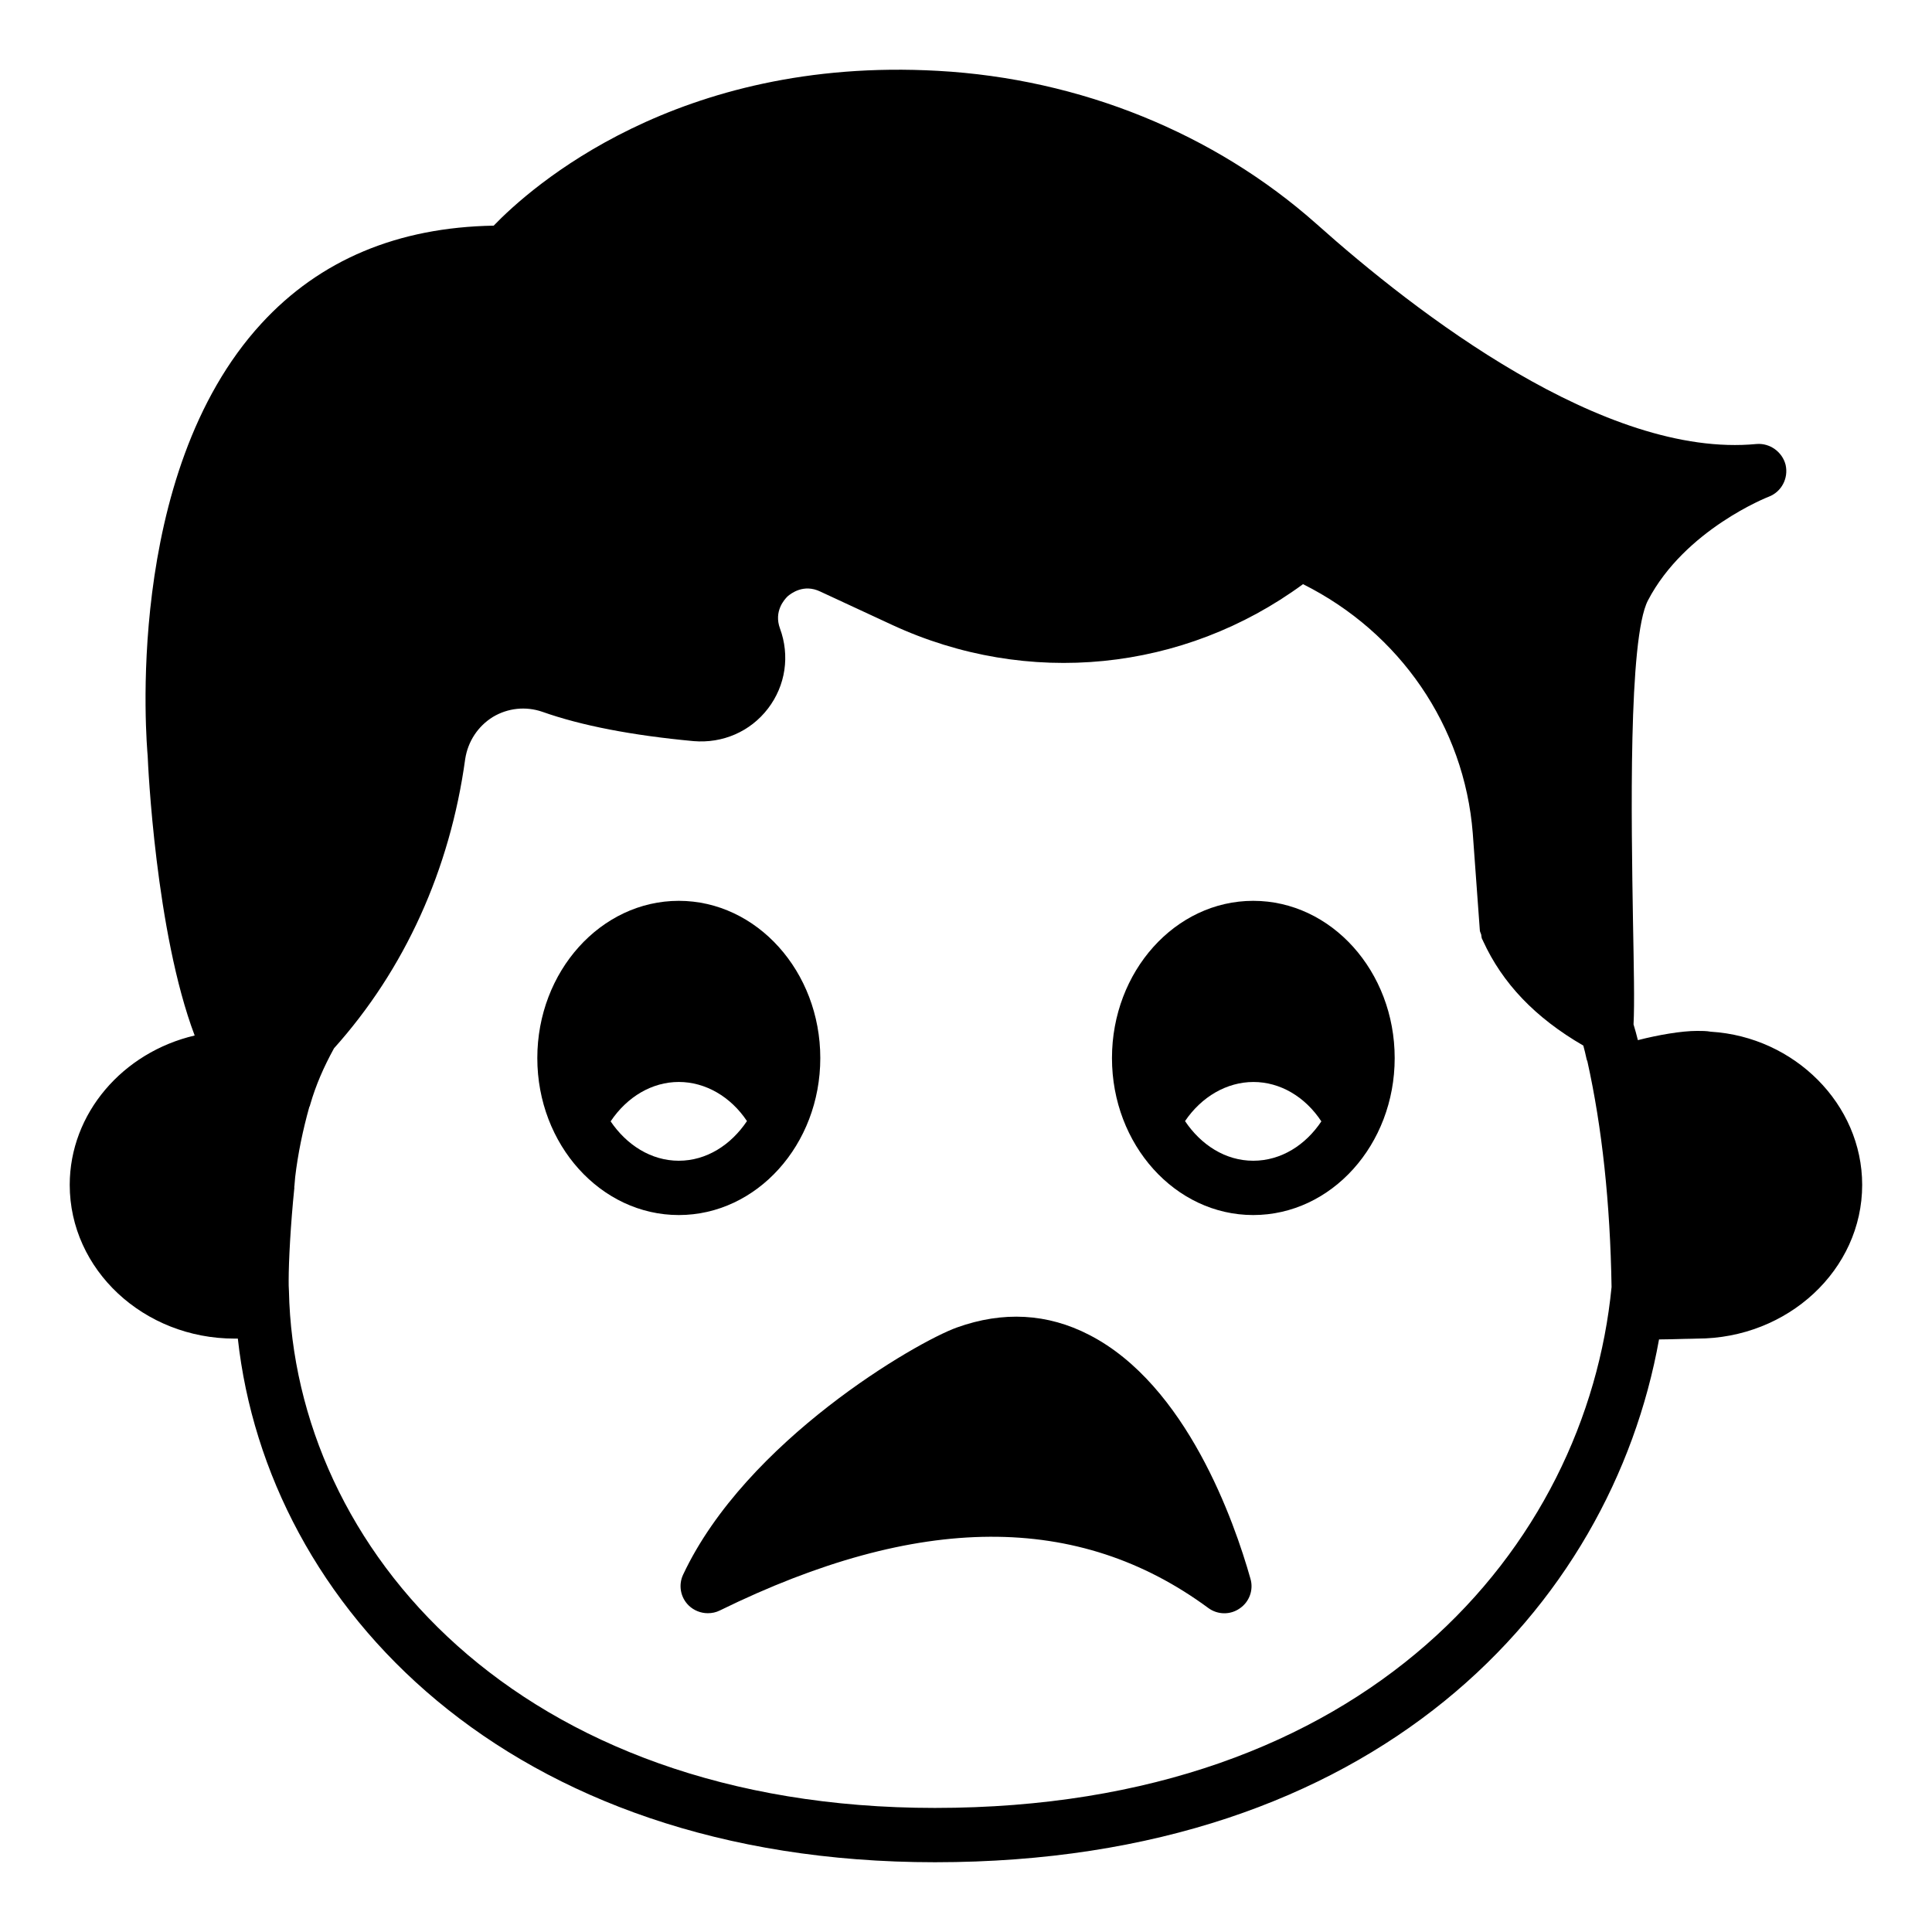
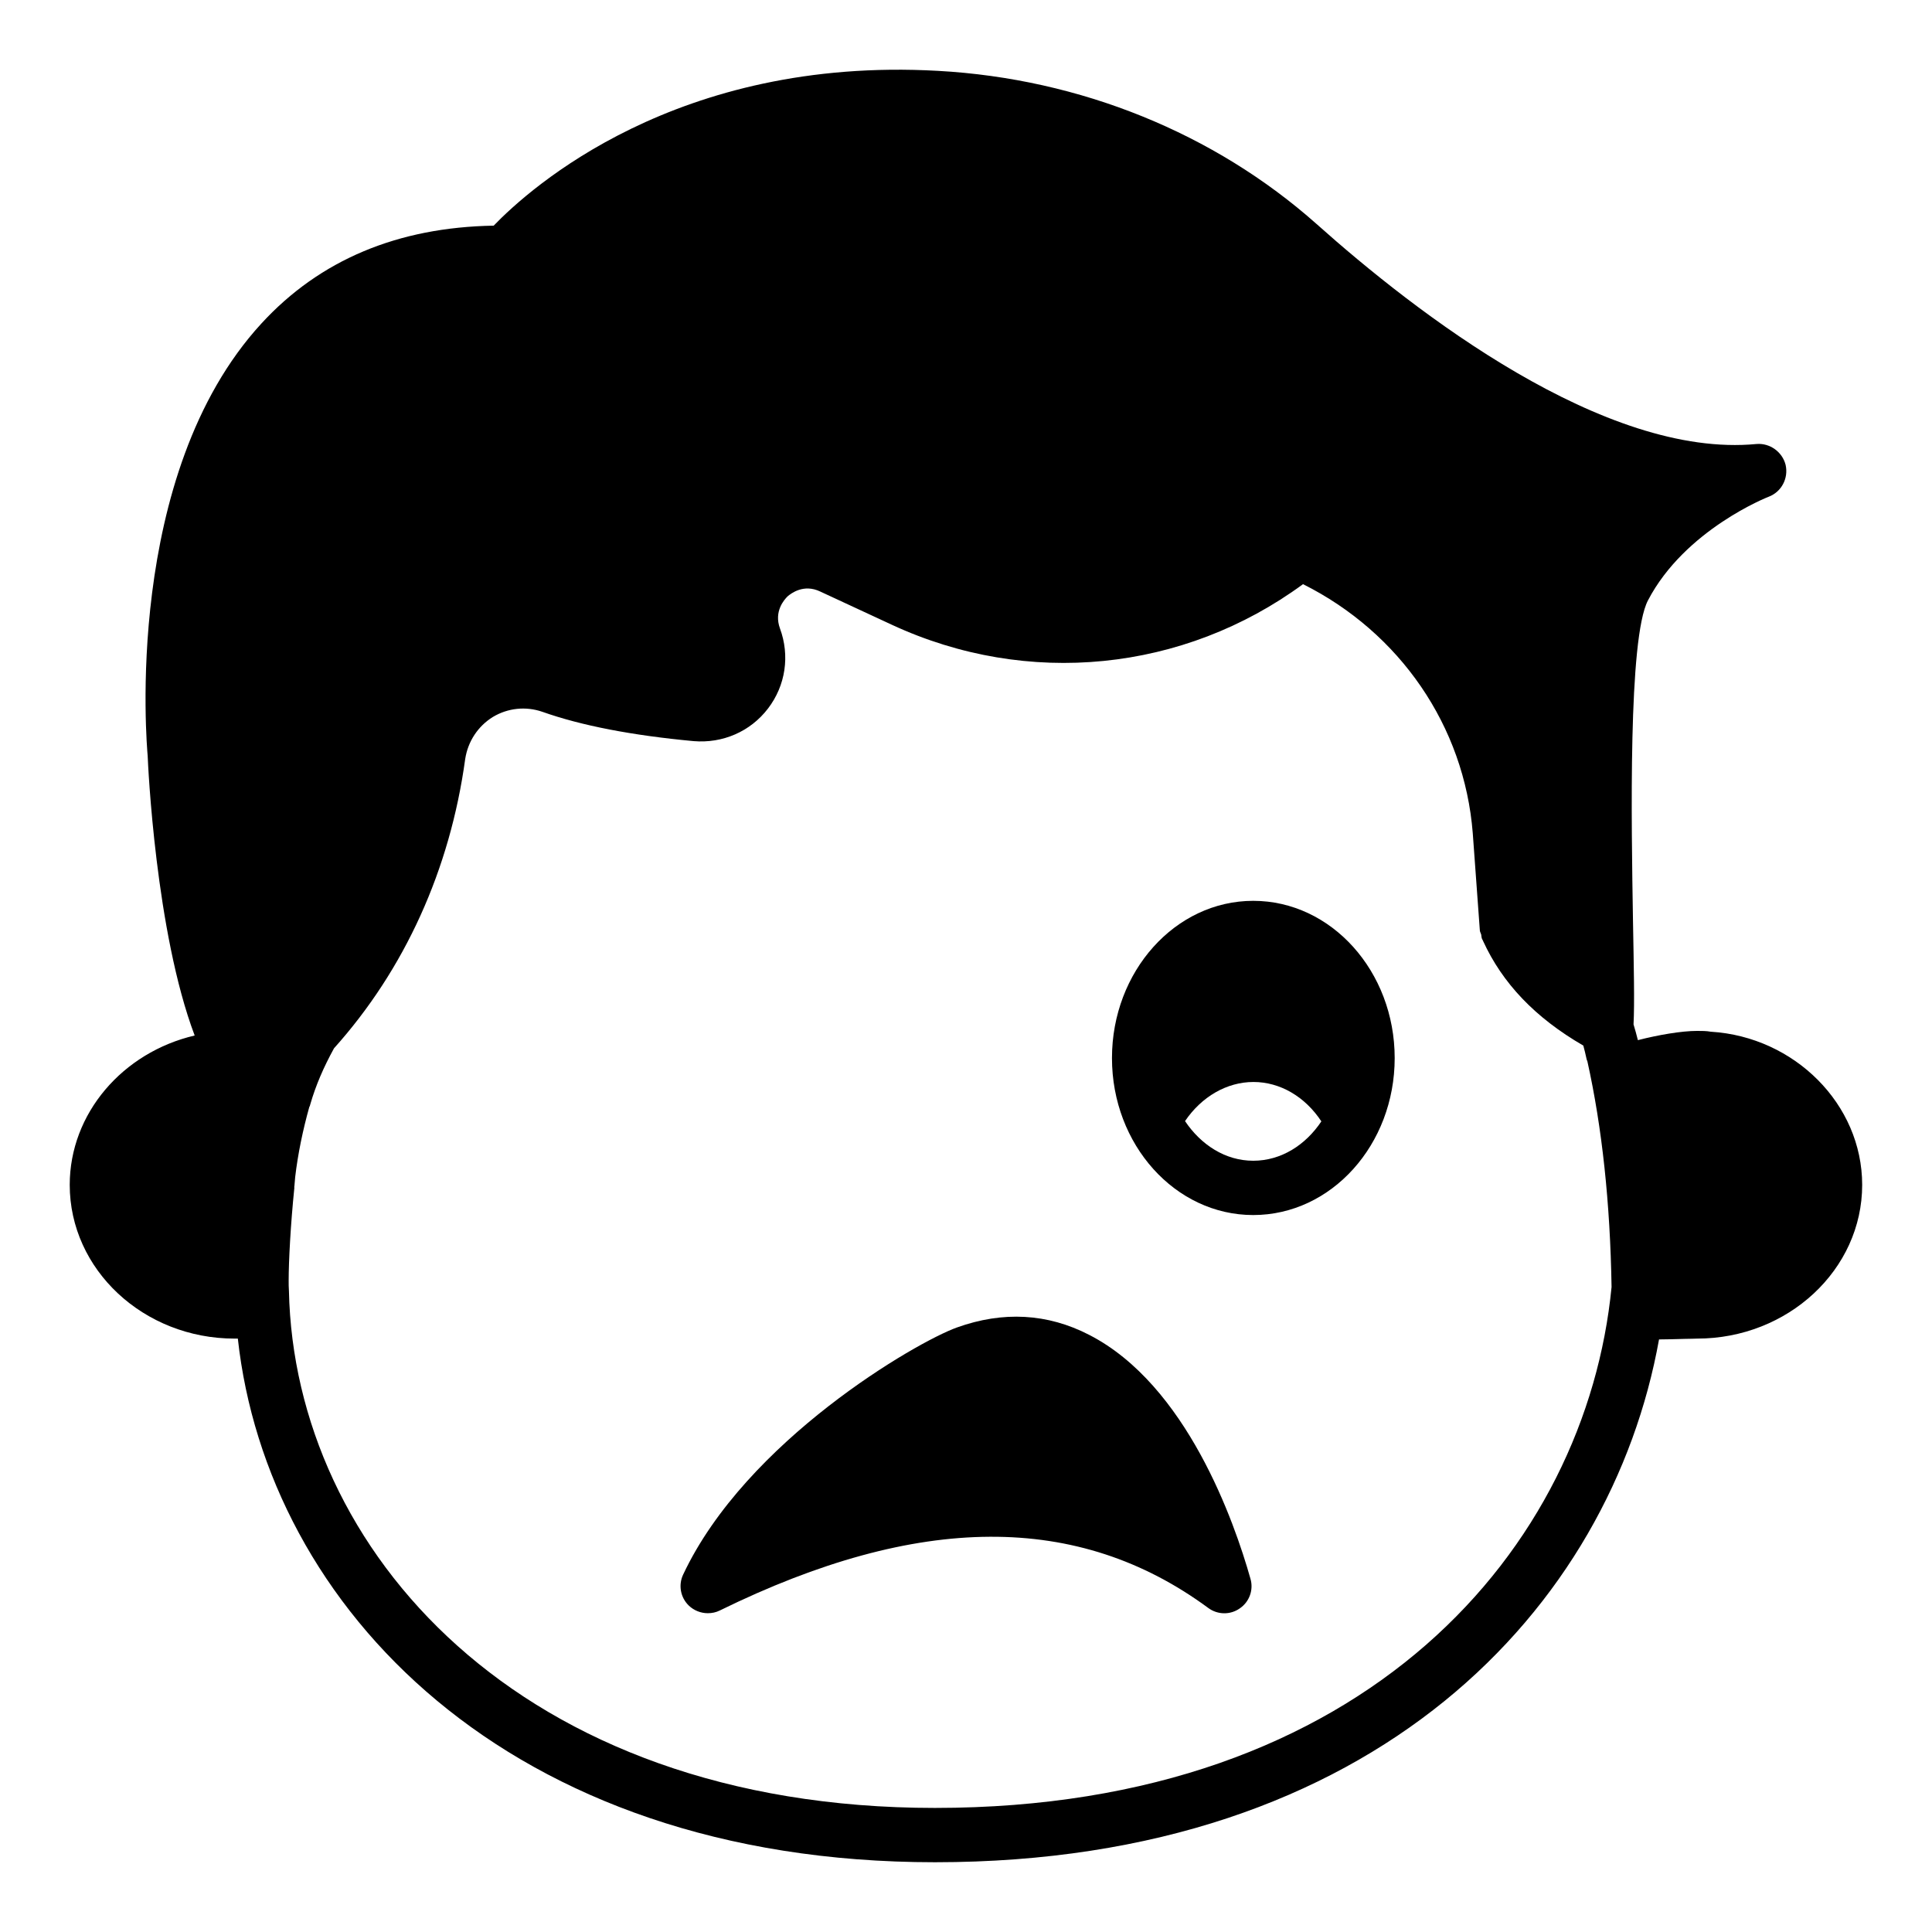
<svg xmlns="http://www.w3.org/2000/svg" fill="#000000" width="800px" height="800px" version="1.1" viewBox="144 144 512 512">
  <g>
    <path d="m597.42 417.42c-1.223-0.219-2.375-0.219-3.672-0.219-4.176 0-10.363 1.082-15.691 2.449-0.359-1.367-0.719-2.809-1.152-4.176 0.289-5.688 0.07-15.332-0.145-27.352-0.43-26.195-1.293-74.918 3.961-84.996 9.789-18.789 31.812-27.422 32.027-27.496 3.383-1.293 5.254-4.891 4.461-8.422-0.863-3.453-4.176-5.832-7.699-5.543-40.305 3.887-90.328-34.832-116.6-58.297-27.059-24.035-62.613-38.504-100.33-40.59-69.238-3.887-108.1 31.016-117.75 41.023-25.406 0.434-46.062 9.07-61.535 25.91-36.852 40.086-30.371 111.99-30.156 114.65 0.07 2.086 2.086 46.641 12.453 74.059-19.078 4.465-33.113 20.656-33.113 39.586 0 22.457 19.578 40.738 43.688 40.738h0.863c7.773 70.82 71.324 138.77 184.75 138.77 116.88 0 179.14-67.656 191.88-138.55 1.945 0 4.102-0.074 6.836-0.145 1.441 0 2.664-0.074 3.238-0.074 24.113 0 43.762-18.281 43.762-40.738 0-21.375-17.922-39.223-40.086-40.59zm-205.63 205.7c-110.55 0-169.79-68.805-171.22-137.04-0.07-0.938-0.07-1.73-0.07-2.664 0-5.184 0.504-14.828 1.512-24.688 0-0.07-0.07-0.145-0.07-0.215 0.07 0 0.07 0 0.07-0.074 0-0.07 0.07-0.934 0.215-2.519 0.719-6.113 2.016-12.379 3.742-18.566 0.07 0 0.289-0.719 0.289-0.793 1.438-4.965 3.527-9.789 6.262-14.754 18.711-20.871 30.73-47.285 34.762-76.652 0.719-4.676 3.383-8.707 7.34-11.156 3.957-2.371 8.707-2.879 13.098-1.367 10.363 3.672 23.824 6.262 40.09 7.773 7.699 0.648 15.043-2.519 19.719-8.637 4.68-6.113 5.828-14.031 3.168-21.23-1.656-4.535 1.152-7.629 2.016-8.492 0.934-0.789 4.246-3.379 8.637-1.293l19.074 8.852c35.914 16.625 77.227 12.449 108.89-10.797 25.621 12.809 42.75 37.566 44.984 66l1.871 25.691c0 0.363 0.215 0.719 0.359 1.152 0.07 0.355 0.07 0.789 0.215 1.152 0.07 0.141 0.145 0.215 0.145 0.289 0.07 0.07 0.145 0.215 0.145 0.285 5.109 11.156 13.746 20.297 26.559 27.711 0.289 1.078 0.574 2.16 0.793 3.238 0.07 0.359 0.145 0.648 0.289 0.934 3.887 17.492 6.047 37.57 6.406 59.809-6.699 68.809-64.637 138.05-179.29 138.05z" />
    <path d="m476.11 382.73c-20.656 0-37.426 18.711-37.426 41.672 0 22.957 16.77 41.598 37.426 41.598 20.727 0 37.496-18.641 37.496-41.598 0-22.957-16.77-41.672-37.496-41.672zm0 68.879c-7.34 0-13.82-4.176-18.066-10.508 4.391-6.477 11.086-10.363 18.137-10.363 7.055 0 13.676 3.887 17.992 10.438-4.172 6.258-10.648 10.434-18.062 10.434z" />
-     <path d="m323.89 382.73c-20.656 0-37.496 18.711-37.496 41.672 0 22.957 16.84 41.598 37.496 41.598s37.496-18.641 37.496-41.598c0-22.957-16.84-41.672-37.496-41.672zm0 68.879c-7.34 0-13.82-4.176-18.066-10.438 4.391-6.551 11.012-10.438 18.066-10.438 7.055 0 13.746 3.887 18.066 10.363-4.246 6.336-10.727 10.512-18.066 10.512z" />
    <path d="m472.58 570.22c-2.519 1.801-5.902 1.727-8.348-0.07-34.477-25.406-76.793-25.191-129.48 0.648-1.008 0.504-2.086 0.719-3.168 0.719-1.871 0-3.672-0.719-5.039-2.016-2.231-2.16-2.805-5.469-1.512-8.203 16.699-35.555 61.895-61.68 72.547-65.496 12.234-4.391 24.039-3.742 35.051 1.945 25.84 13.242 38.504 49.59 42.75 64.633 0.871 2.945-0.281 6.113-2.801 7.84z" />
  </g>
</svg>